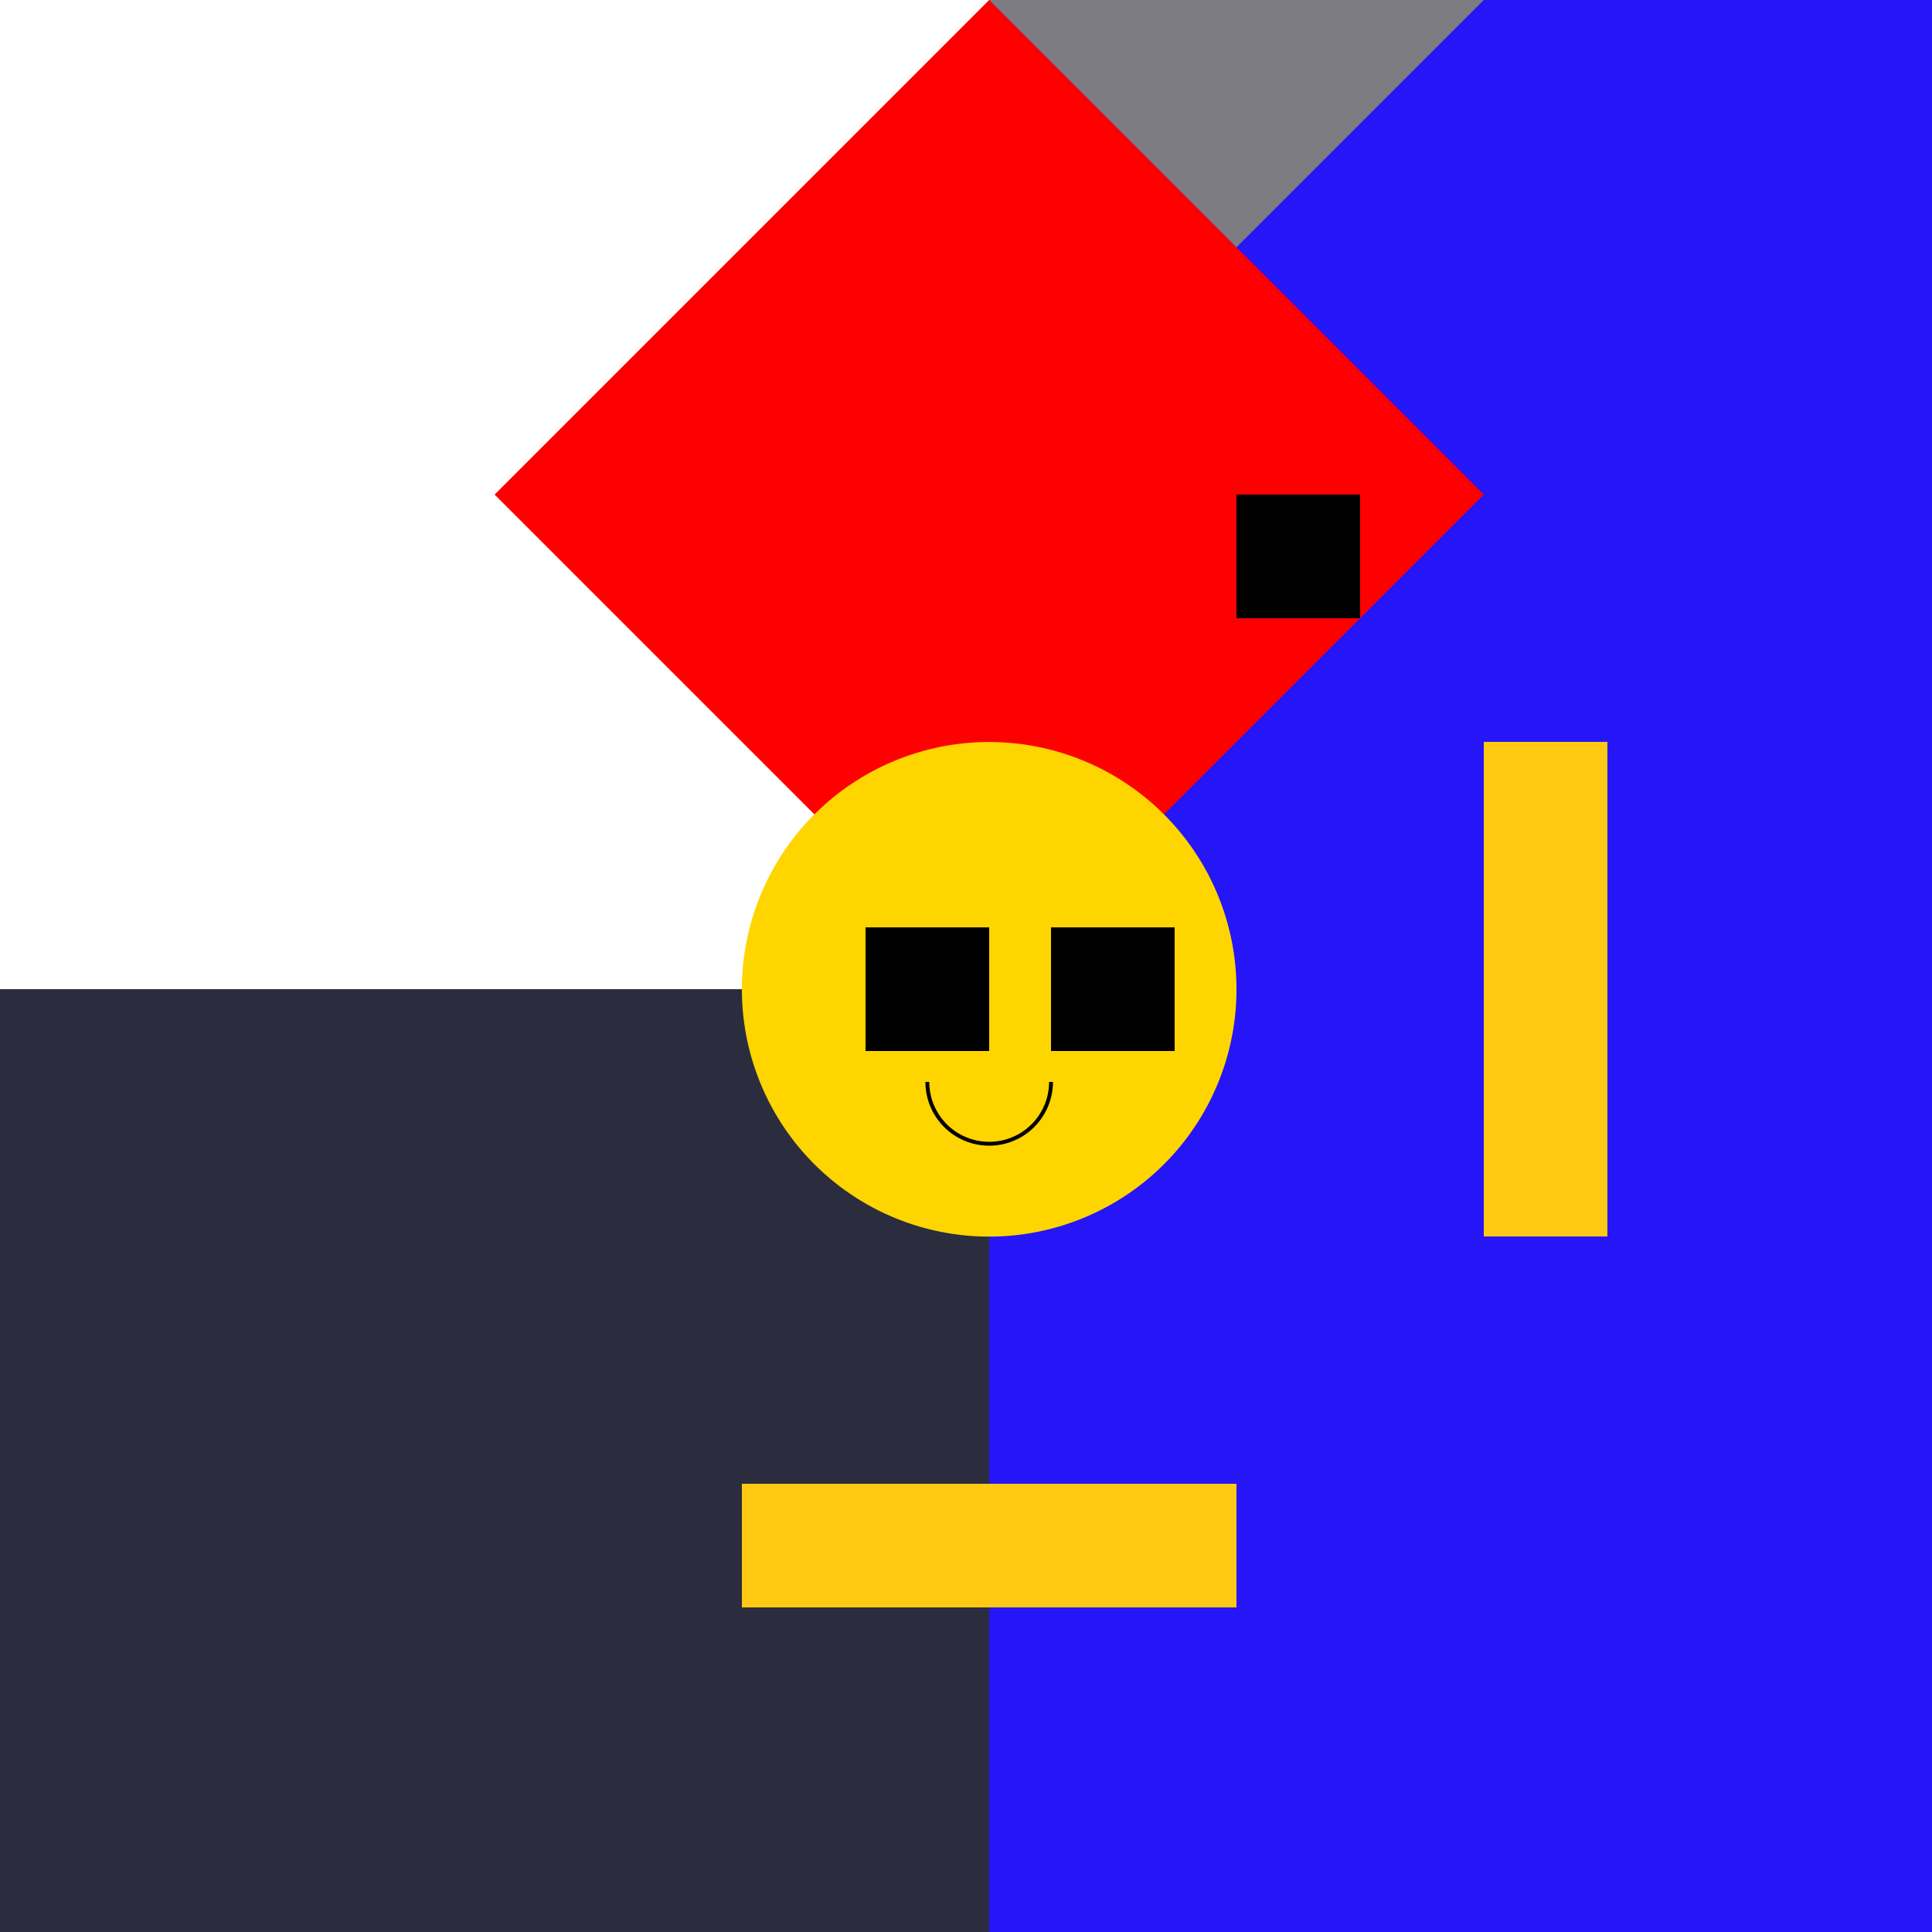
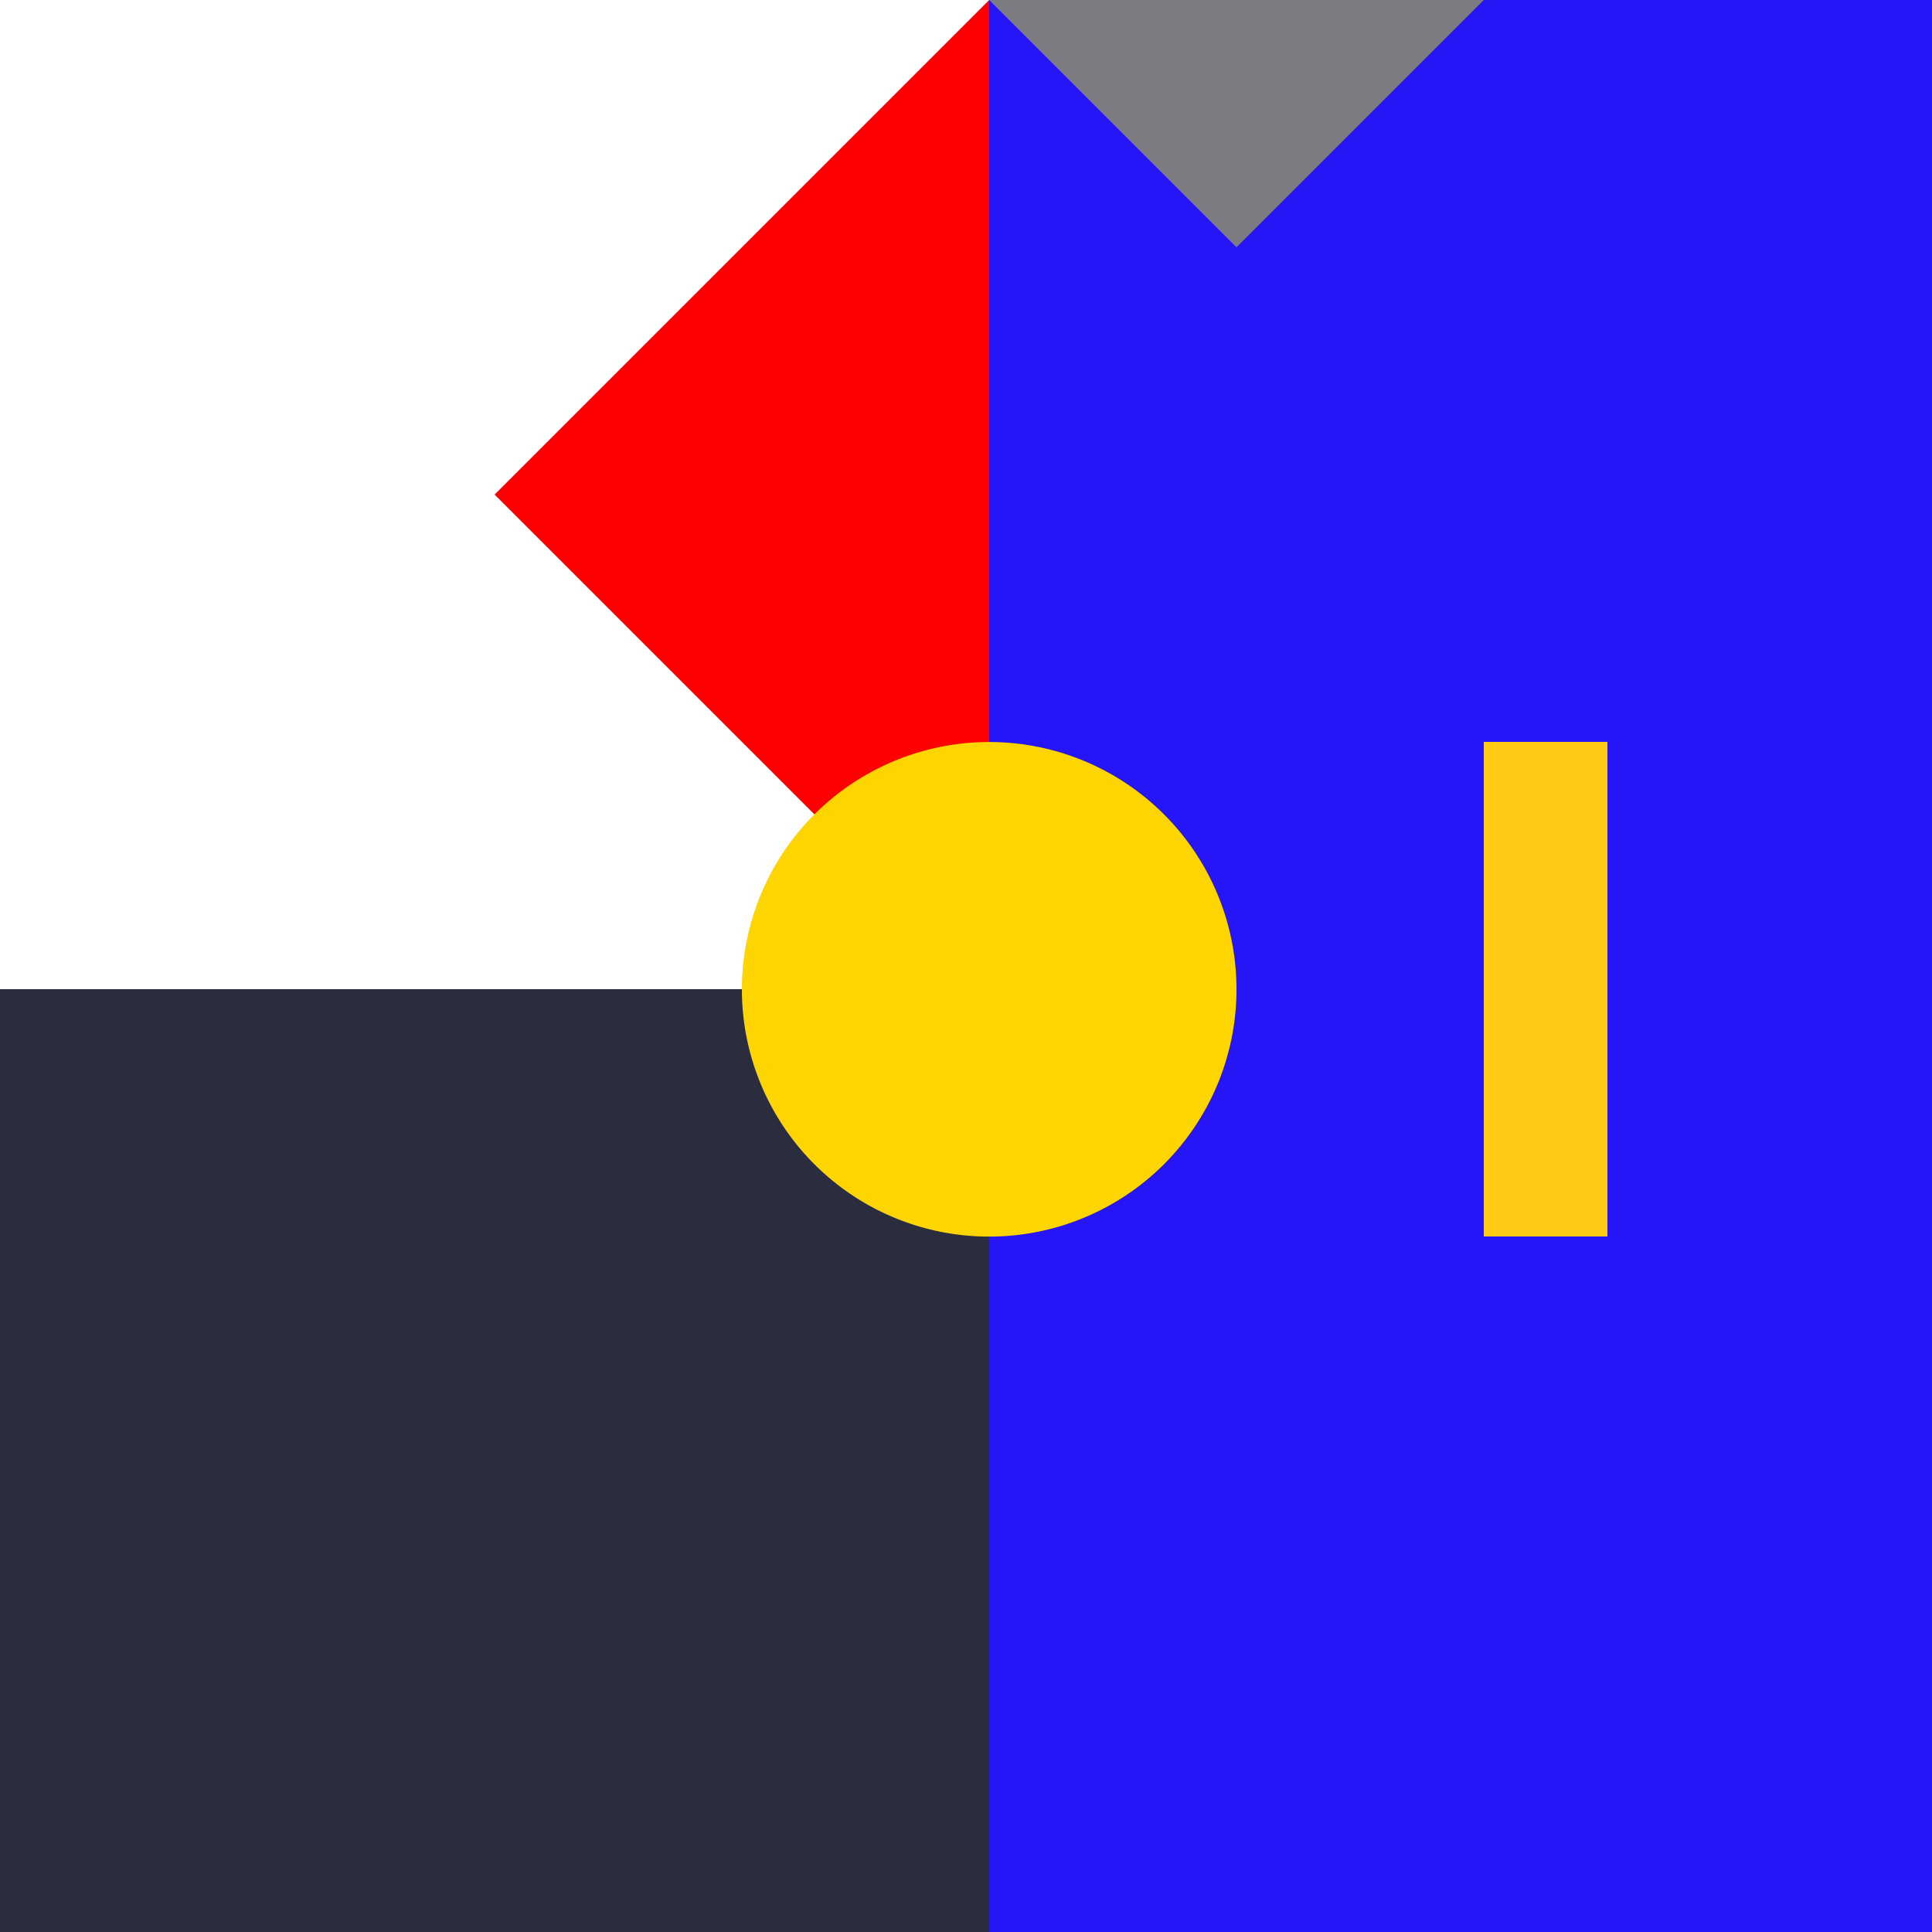
<svg xmlns="http://www.w3.org/2000/svg" width="500" height="500">
  <defs />
  <g>
    <rect fill="#2B2C3E" stroke="none" x="0" y="256" width="512" height="256" />
    <rect fill="#2515F7" stroke="none" x="256" y="0" width="256" height="512" />
-     <path fill="#FF0000" stroke="none" paint-order="stroke fill markers" d=" M 256 0 L 384 128 L 256 256 L 128 128" />
-     <rect fill="#000000" stroke="none" x="320" y="128" width="32" height="32" />
+     <path fill="#FF0000" stroke="none" paint-order="stroke fill markers" d=" M 256 0 L 256 256 L 128 128" />
    <path fill="#7C7C82" stroke="none" paint-order="stroke fill markers" d=" M 256 0 L 320 64 L 384 0" />
    <rect fill="#FFC914" stroke="none" x="384" y="192" width="32" height="128" />
-     <rect fill="#FFC914" stroke="none" x="192" y="384" width="128" height="32" />
    <path fill="#FFD500" stroke="none" paint-order="stroke fill markers" d=" M 320 256 A 64 64 0 1 0 320 256.064" />
-     <rect fill="#000000" stroke="none" x="224" y="240" width="32" height="32" />
-     <rect fill="#000000" stroke="none" x="272" y="240" width="32" height="32" />
-     <path fill="none" stroke="#000000" paint-order="fill stroke markers" d=" M 272 280 A 16 16 0 0 1 240 280" stroke-miterlimit="10" stroke-dasharray="" />
  </g>
</svg>